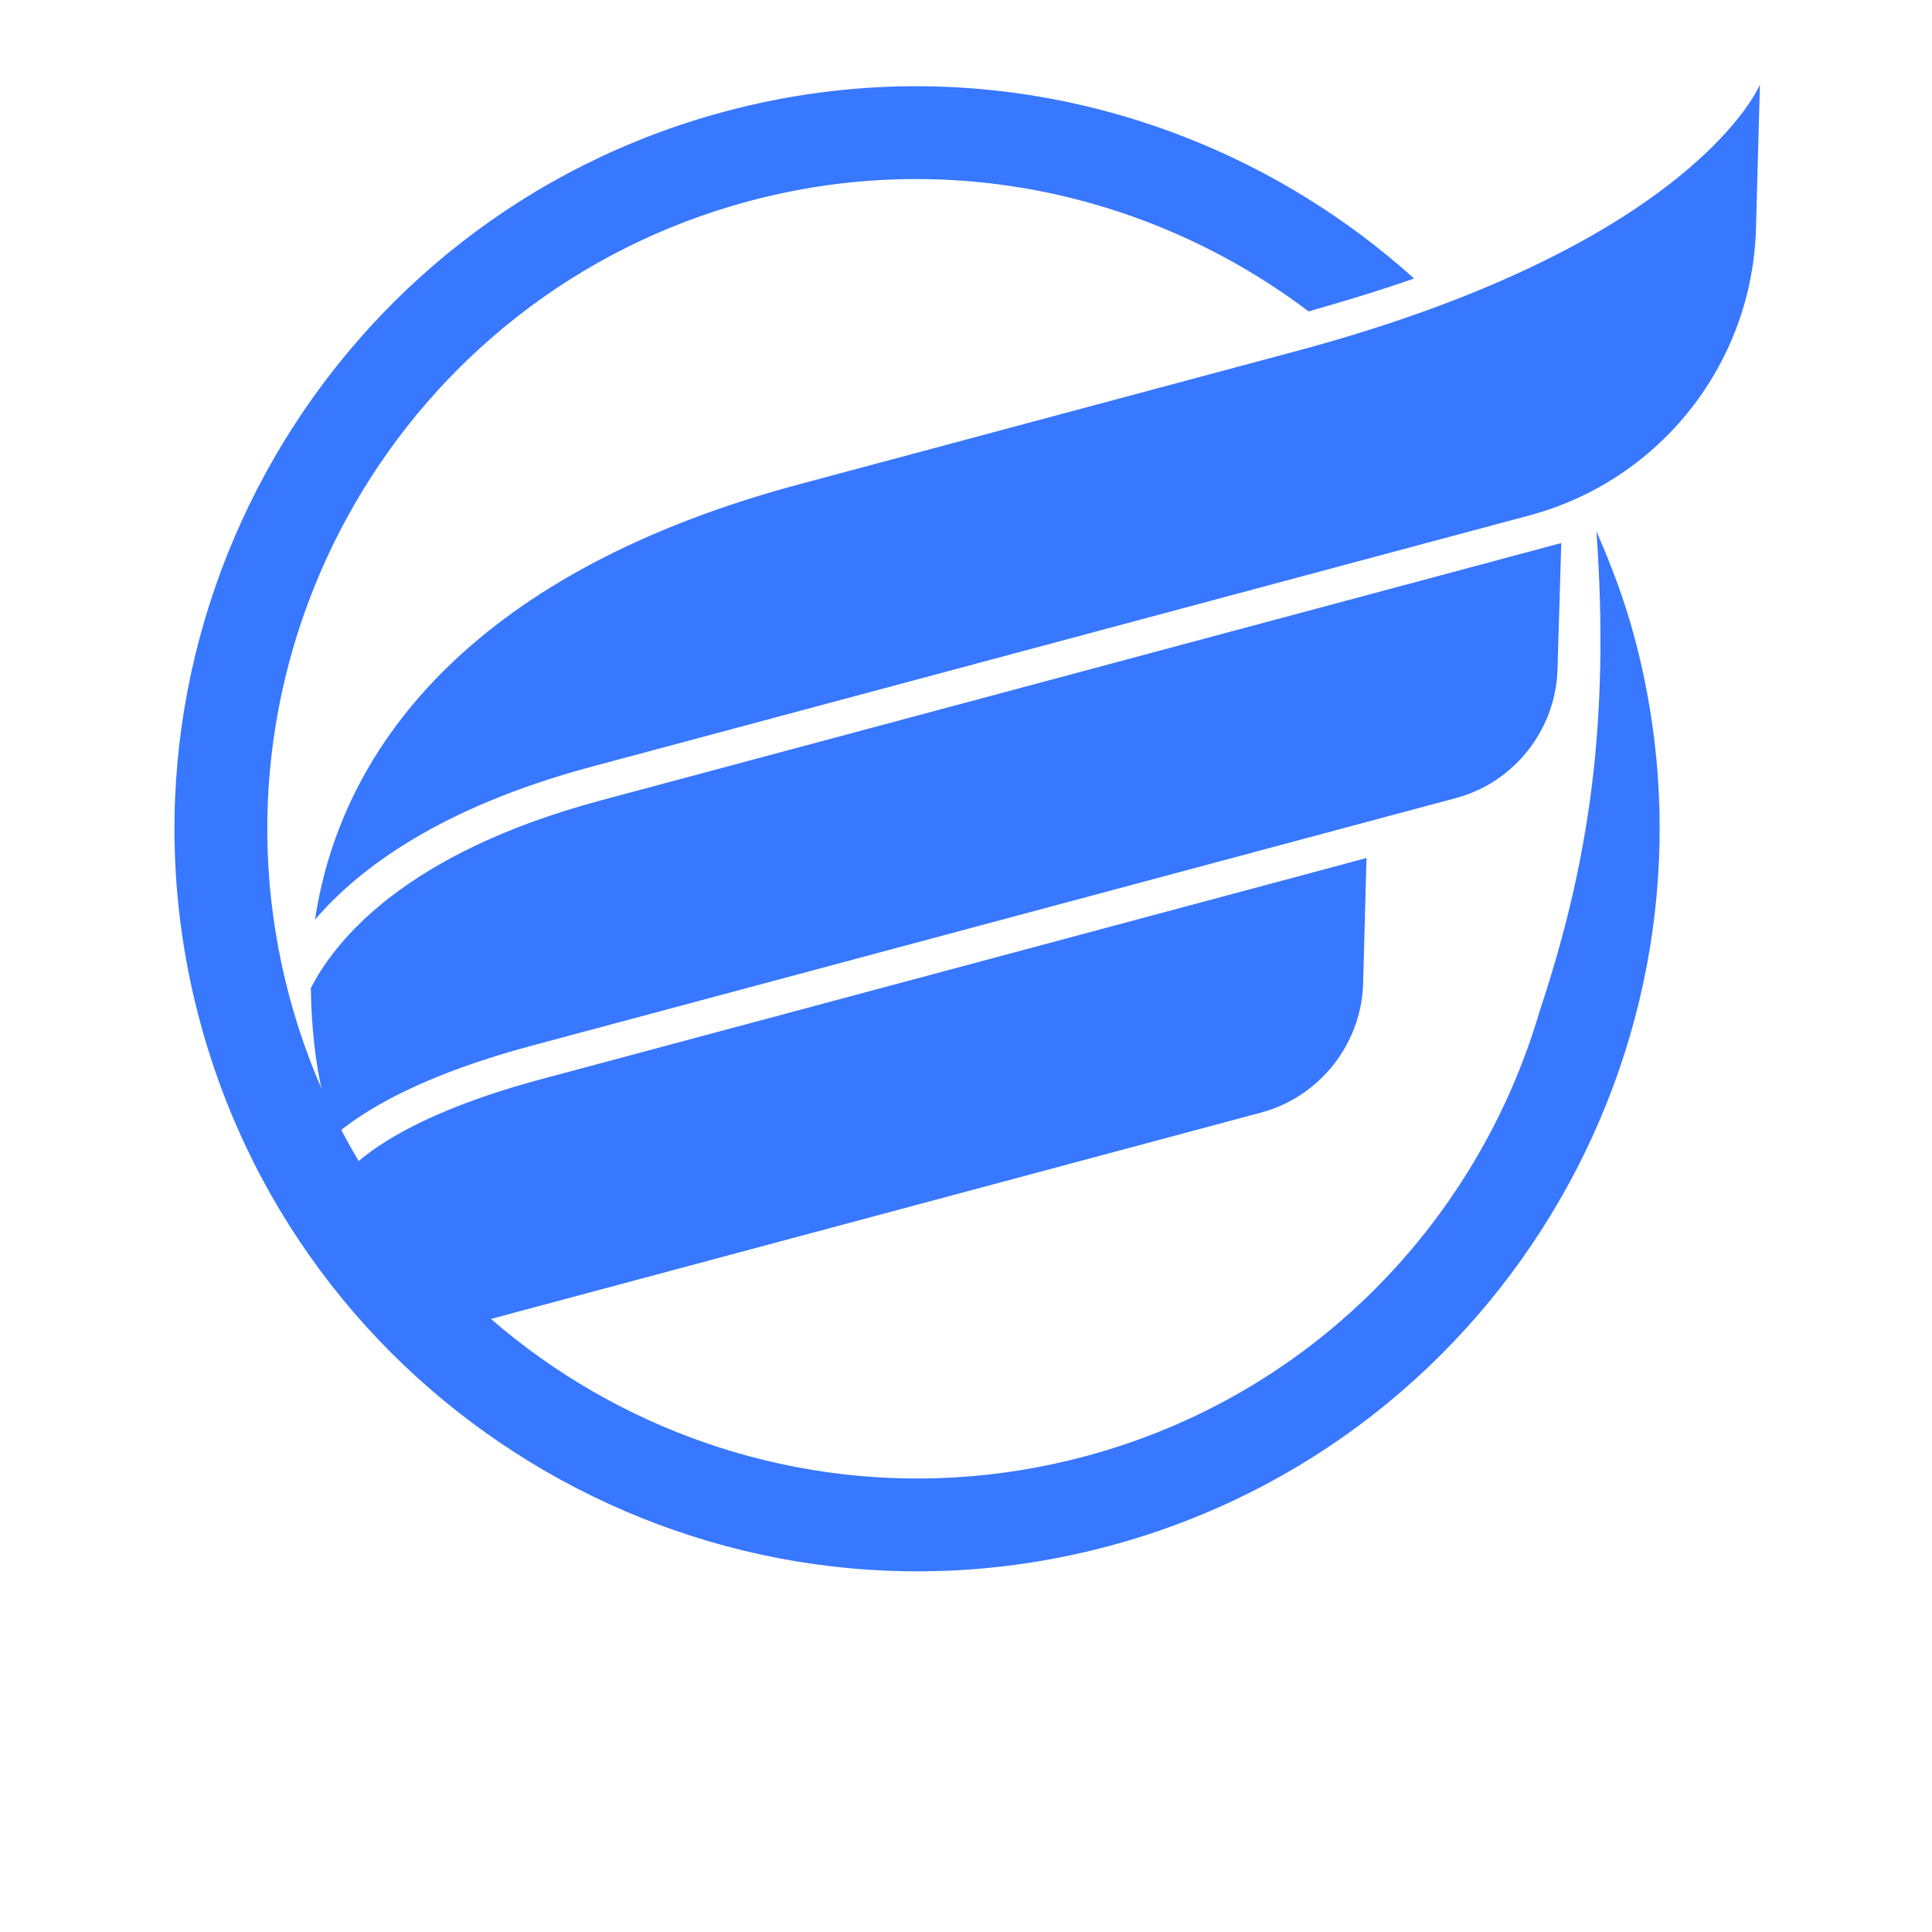
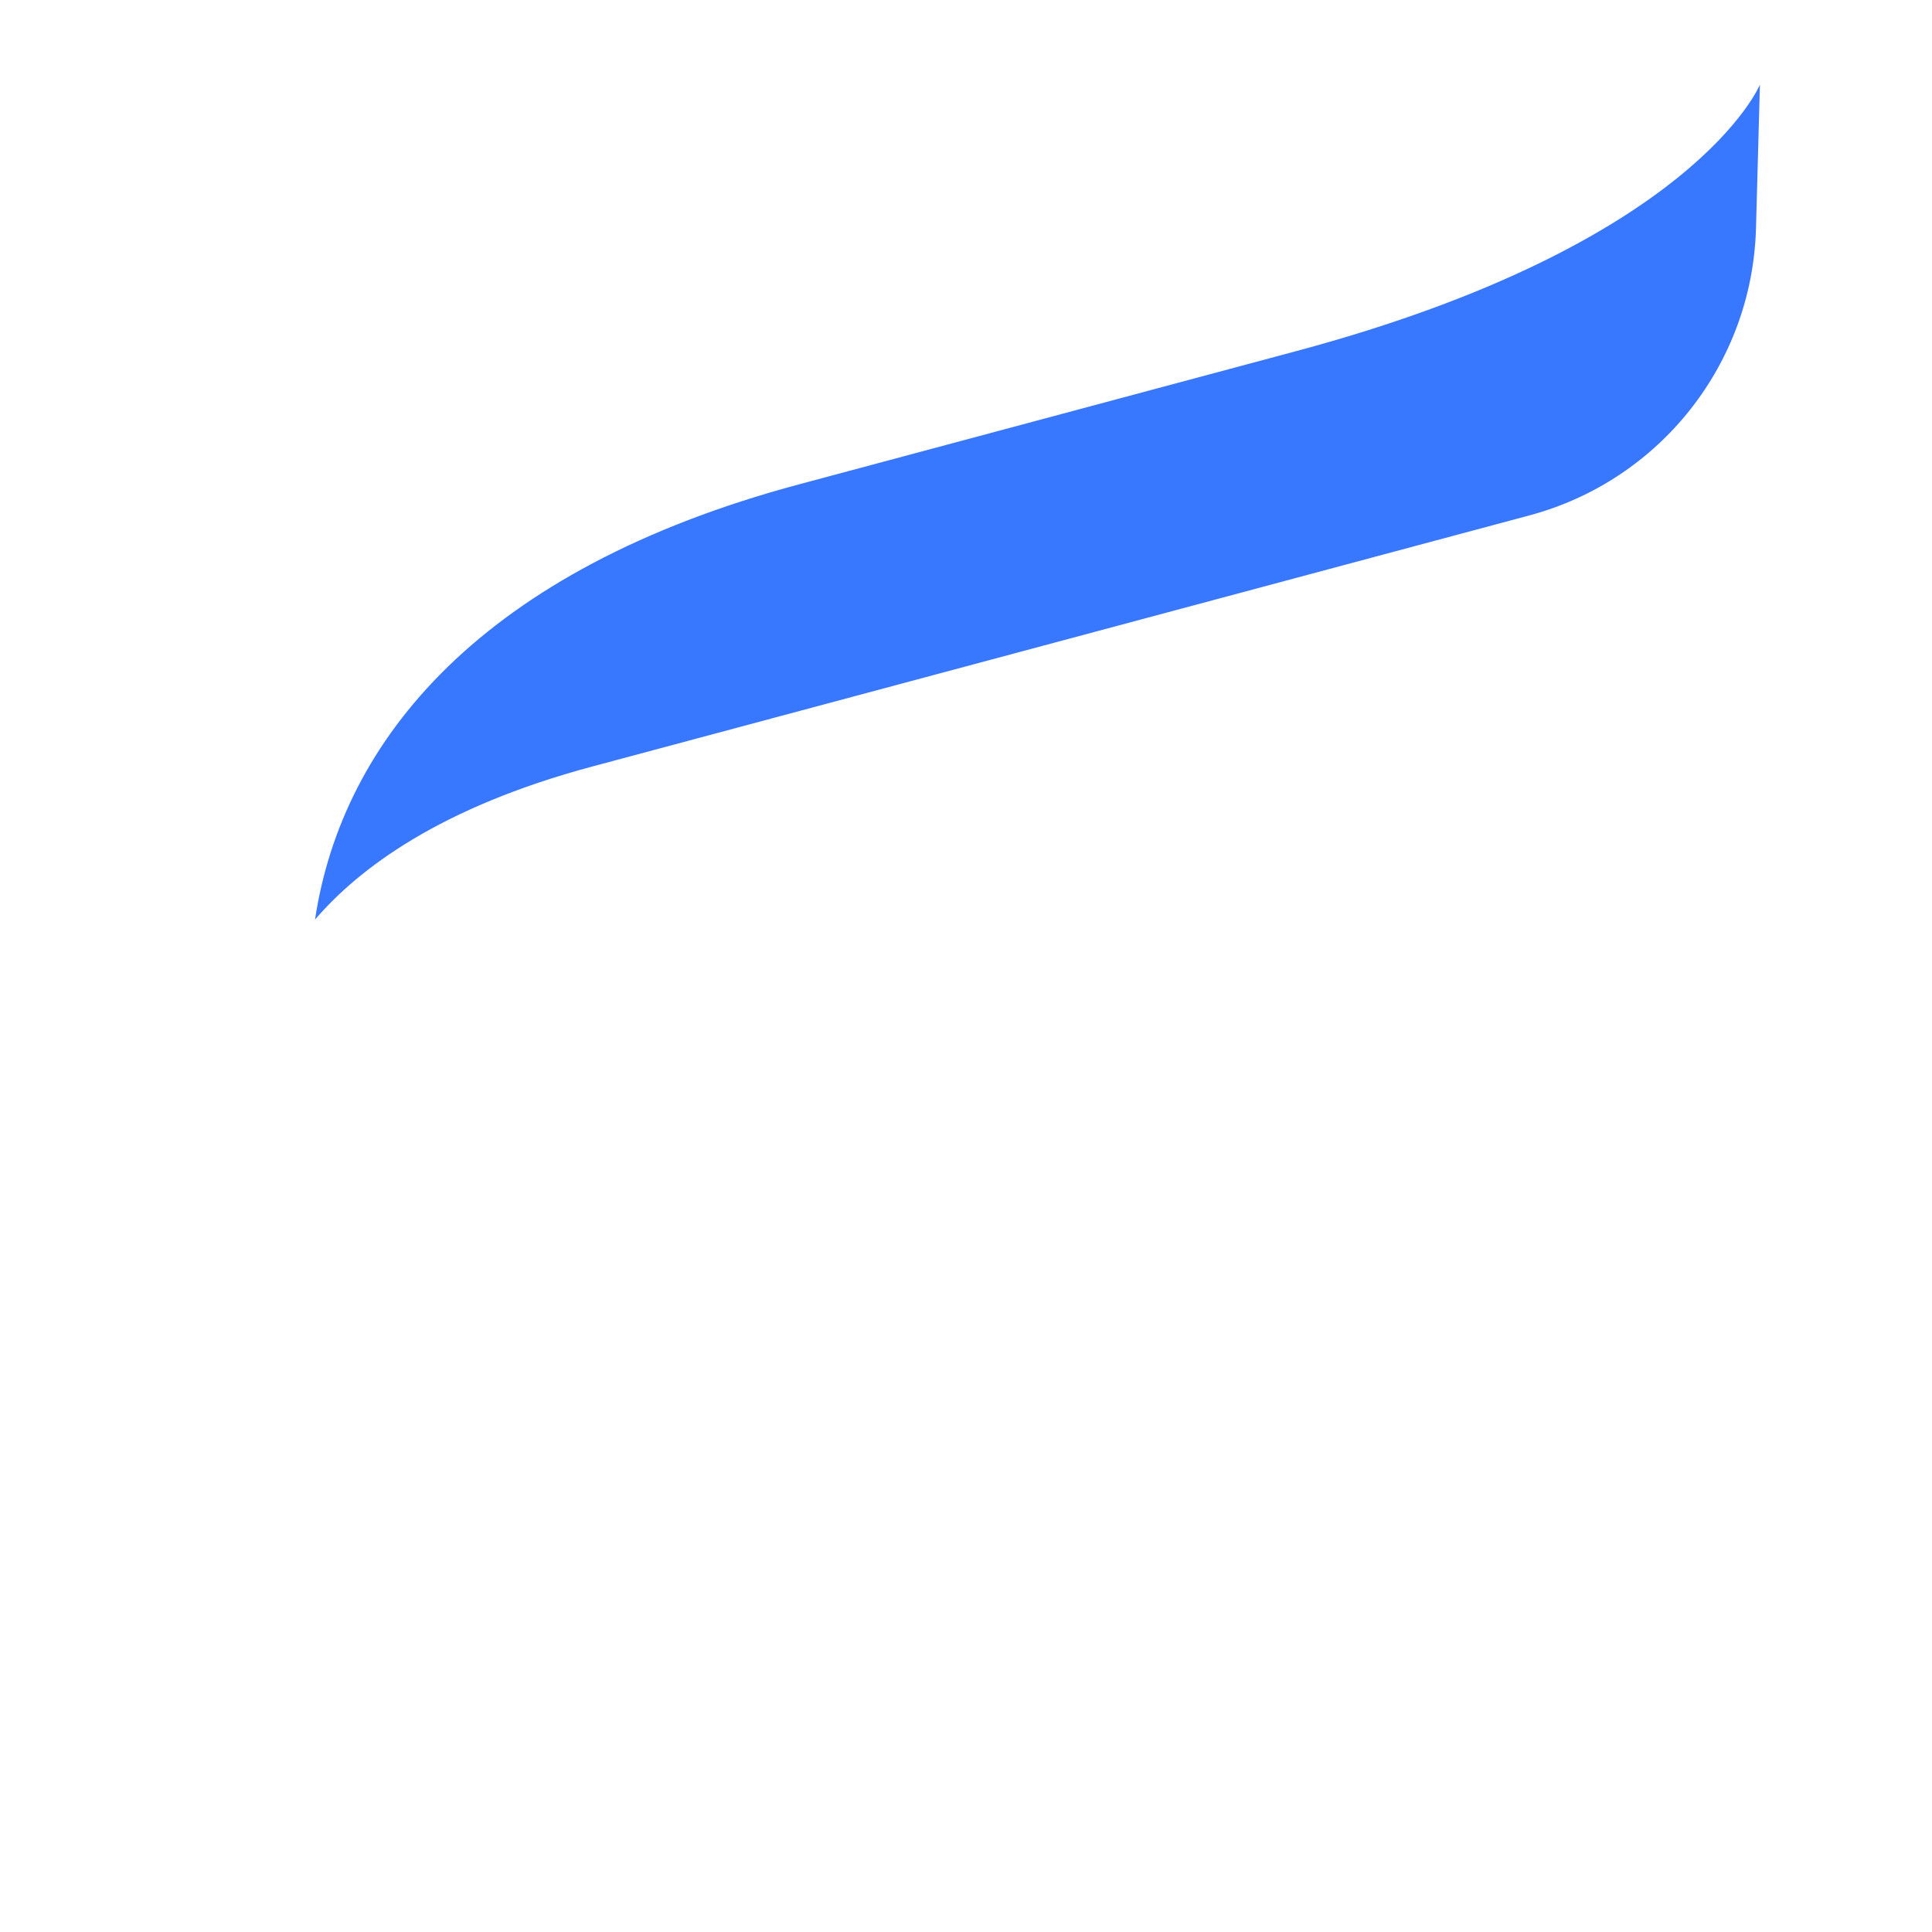
<svg xmlns="http://www.w3.org/2000/svg" viewBox="400 400 1400 1400" width="32" height="32">
  <style>.st0{fill:#3877FF;}</style>
  <g>
    <g>
      <path class="st0" d="M1675.3,461.34l-2.83,103.81c-2.59,98.18-69.36,182.91-164.21,208.33l-679.22,182     c-110.11,29.51-168.92,73.81-200.76,110.89c19.51-129.87,120.37-253.68,350.68-315.39l360.23-96.52     C1627.98,577.08,1675.3,461.34,1675.3,461.34z" />
-       <path class="st0" d="M1390.23,1021.76l-2.47,90.83c-1.14,43.82-31.57,82.27-73.8,93.58L688.39,1373.8l-44.2-115.58     c7.4-11.38,39.26-47.08,148.08-76.23L1390.23,1021.76z" />
-       <path class="st0" d="M835.62,979.93l695.73-186.42l-2.71,91.25c-1.14,43.82-31.25,82.18-73.48,93.5l-669.42,179.37     c-98.42,26.37-139.57,58.63-156.61,78.17l-19.93-21.12l-43.52-162.42l5.52-1.48l35.14,149.34l7.79-46.3     c11.71,26.8,20.72,43.54,20.72,43.54c-6.49-26.81-9.23-53.93-9.61-81.33C642.62,1082.12,692.69,1018.22,835.62,979.93z" />
    </g>
-     <path class="st0" d="M1584.26,861.27c-7.12-26.58-16.71-51.78-27.43-76.26c9.85,138.99-5.47,239.82-40.58,346.03    c-0.13,0.41-0.25,0.72-0.39,1.12c-44.55,152.58-165,279.07-329.48,323.14c-250.76,67.19-509.42-82.15-576.61-332.91    c-67.19-250.76,82.15-509.43,332.91-576.62c145.64-39.02,293.67-4.62,405.58,79.89c25.48-7.29,50.83-14.91,75.75-23.6    c0.23-0.08,0.44-0.17,0.66-0.25c-130.99-117.94-316.83-169.92-499.39-121c-286.58,76.79-457.26,372.42-380.47,658.99    c76.79,286.58,372.42,457.26,658.99,380.47C1490.37,1443.47,1661.05,1147.84,1584.26,861.27z" />
  </g>
</svg>